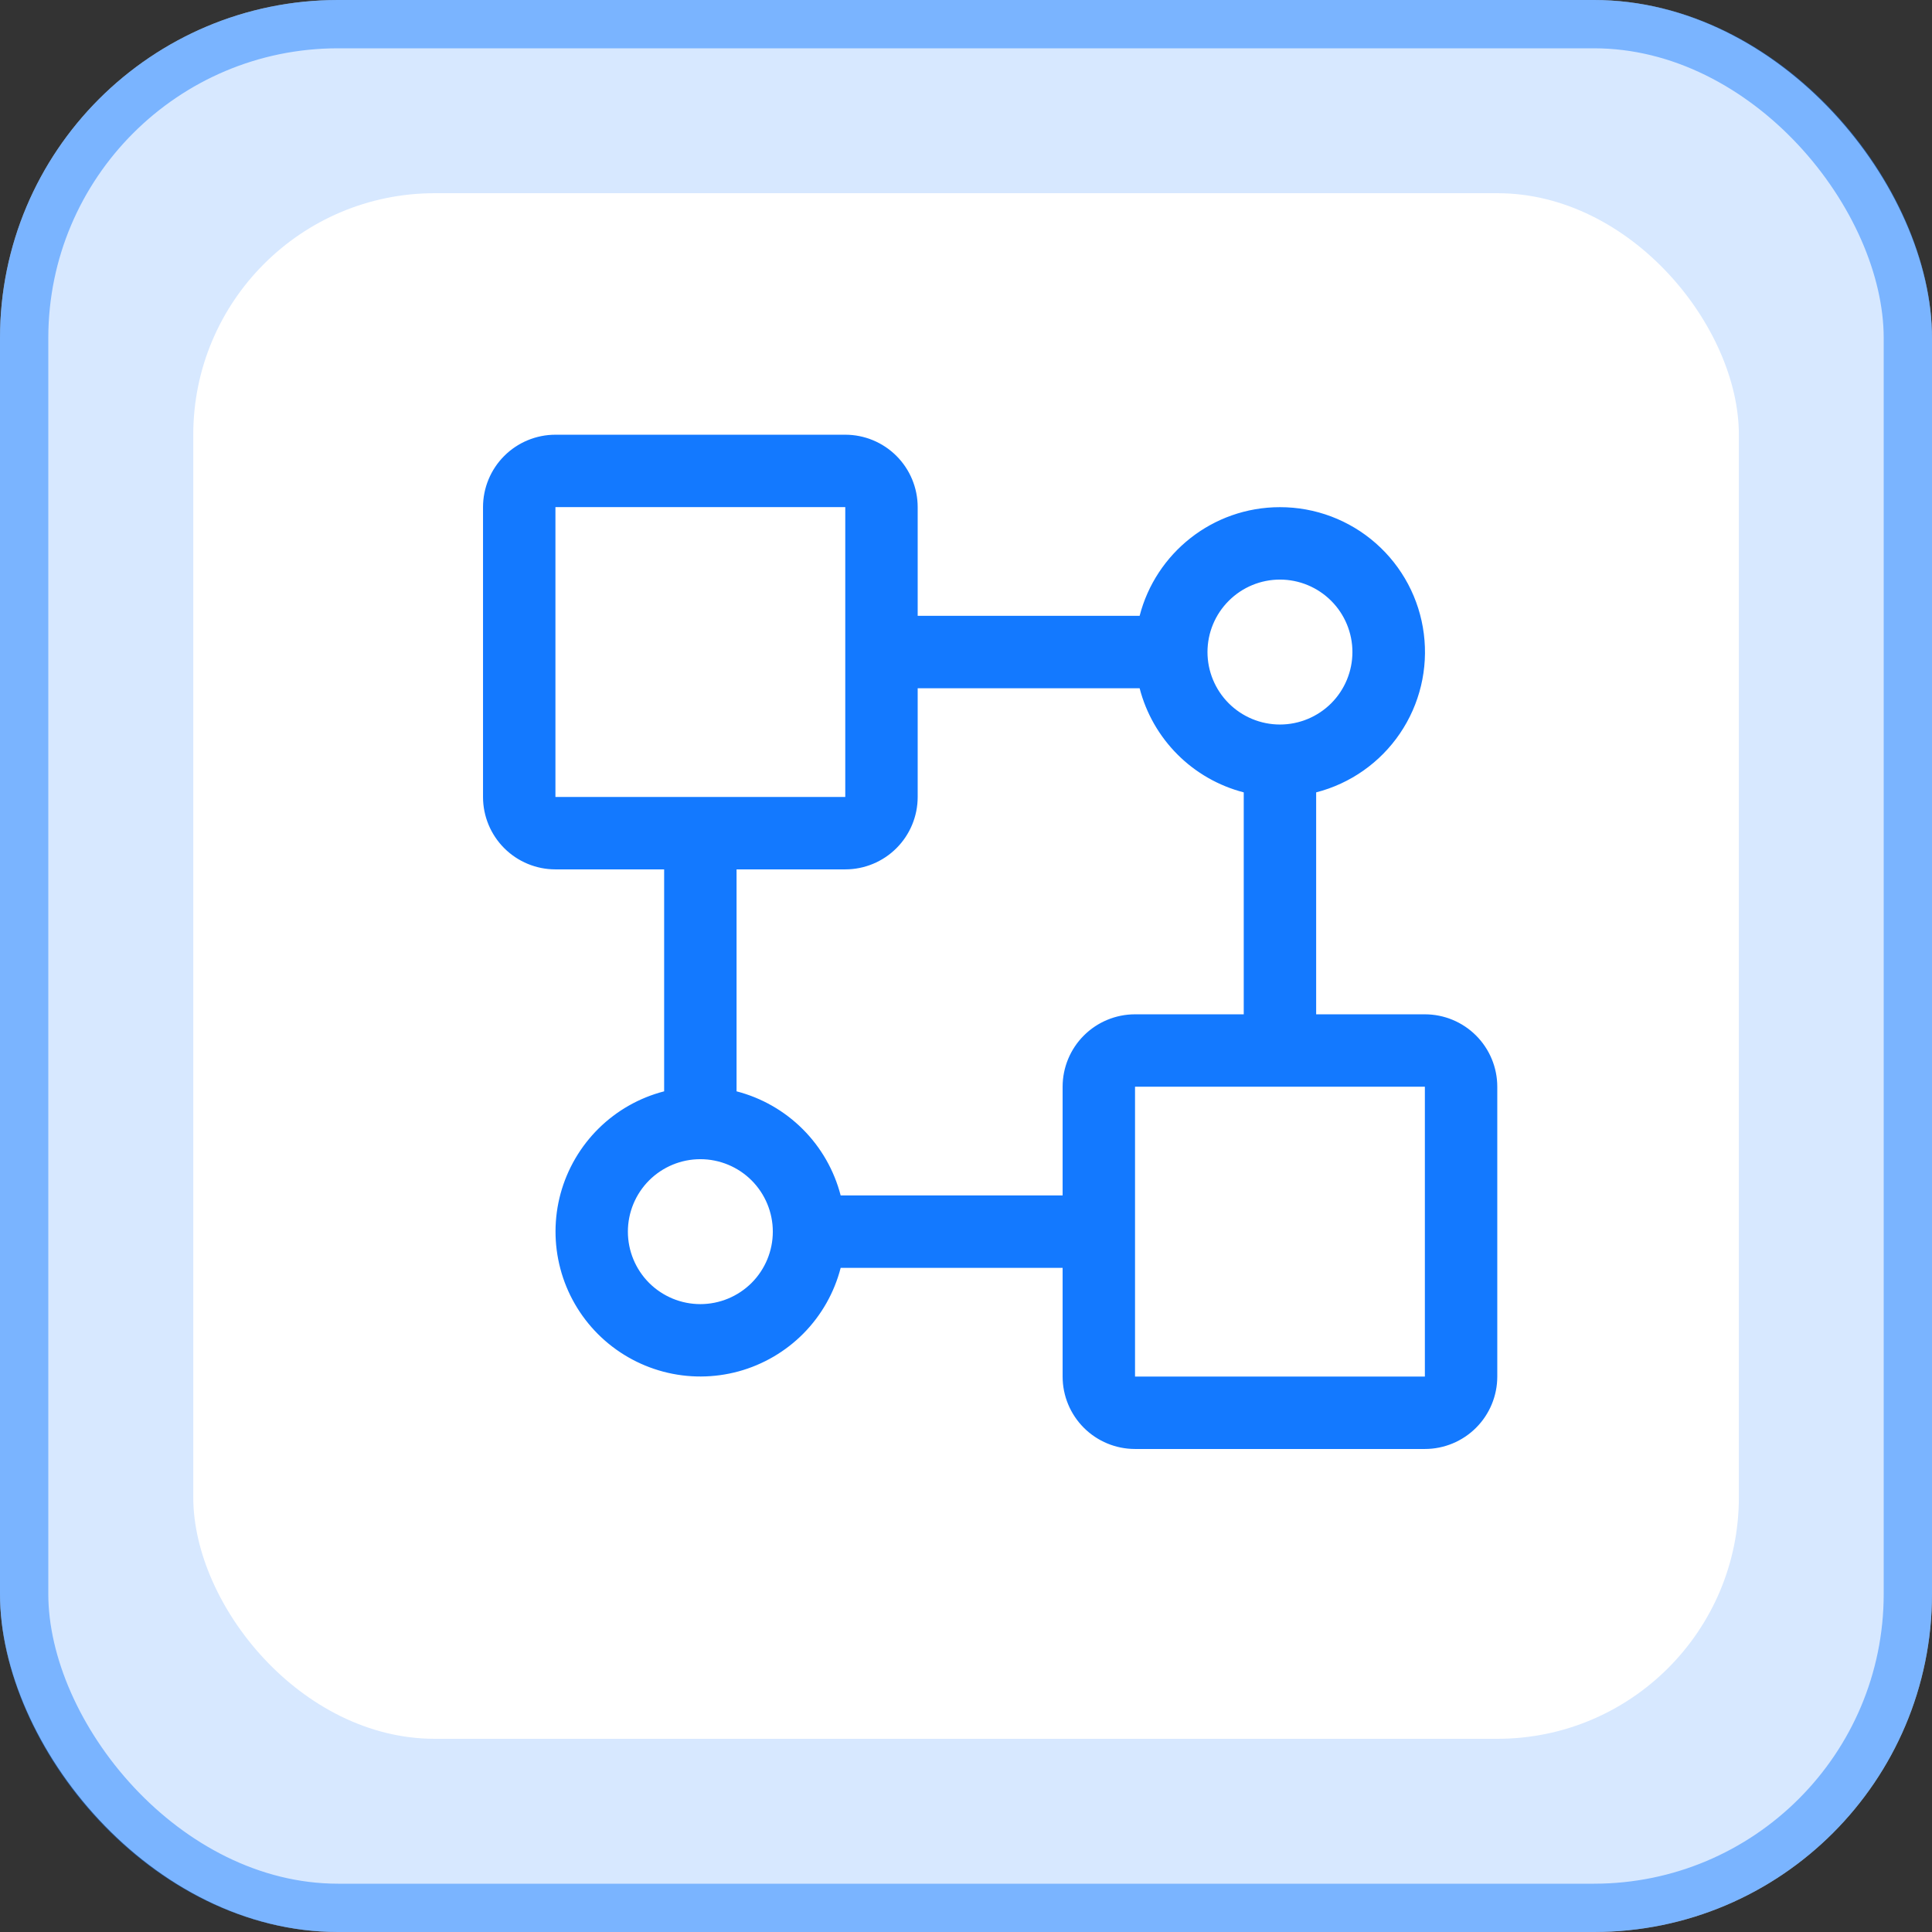
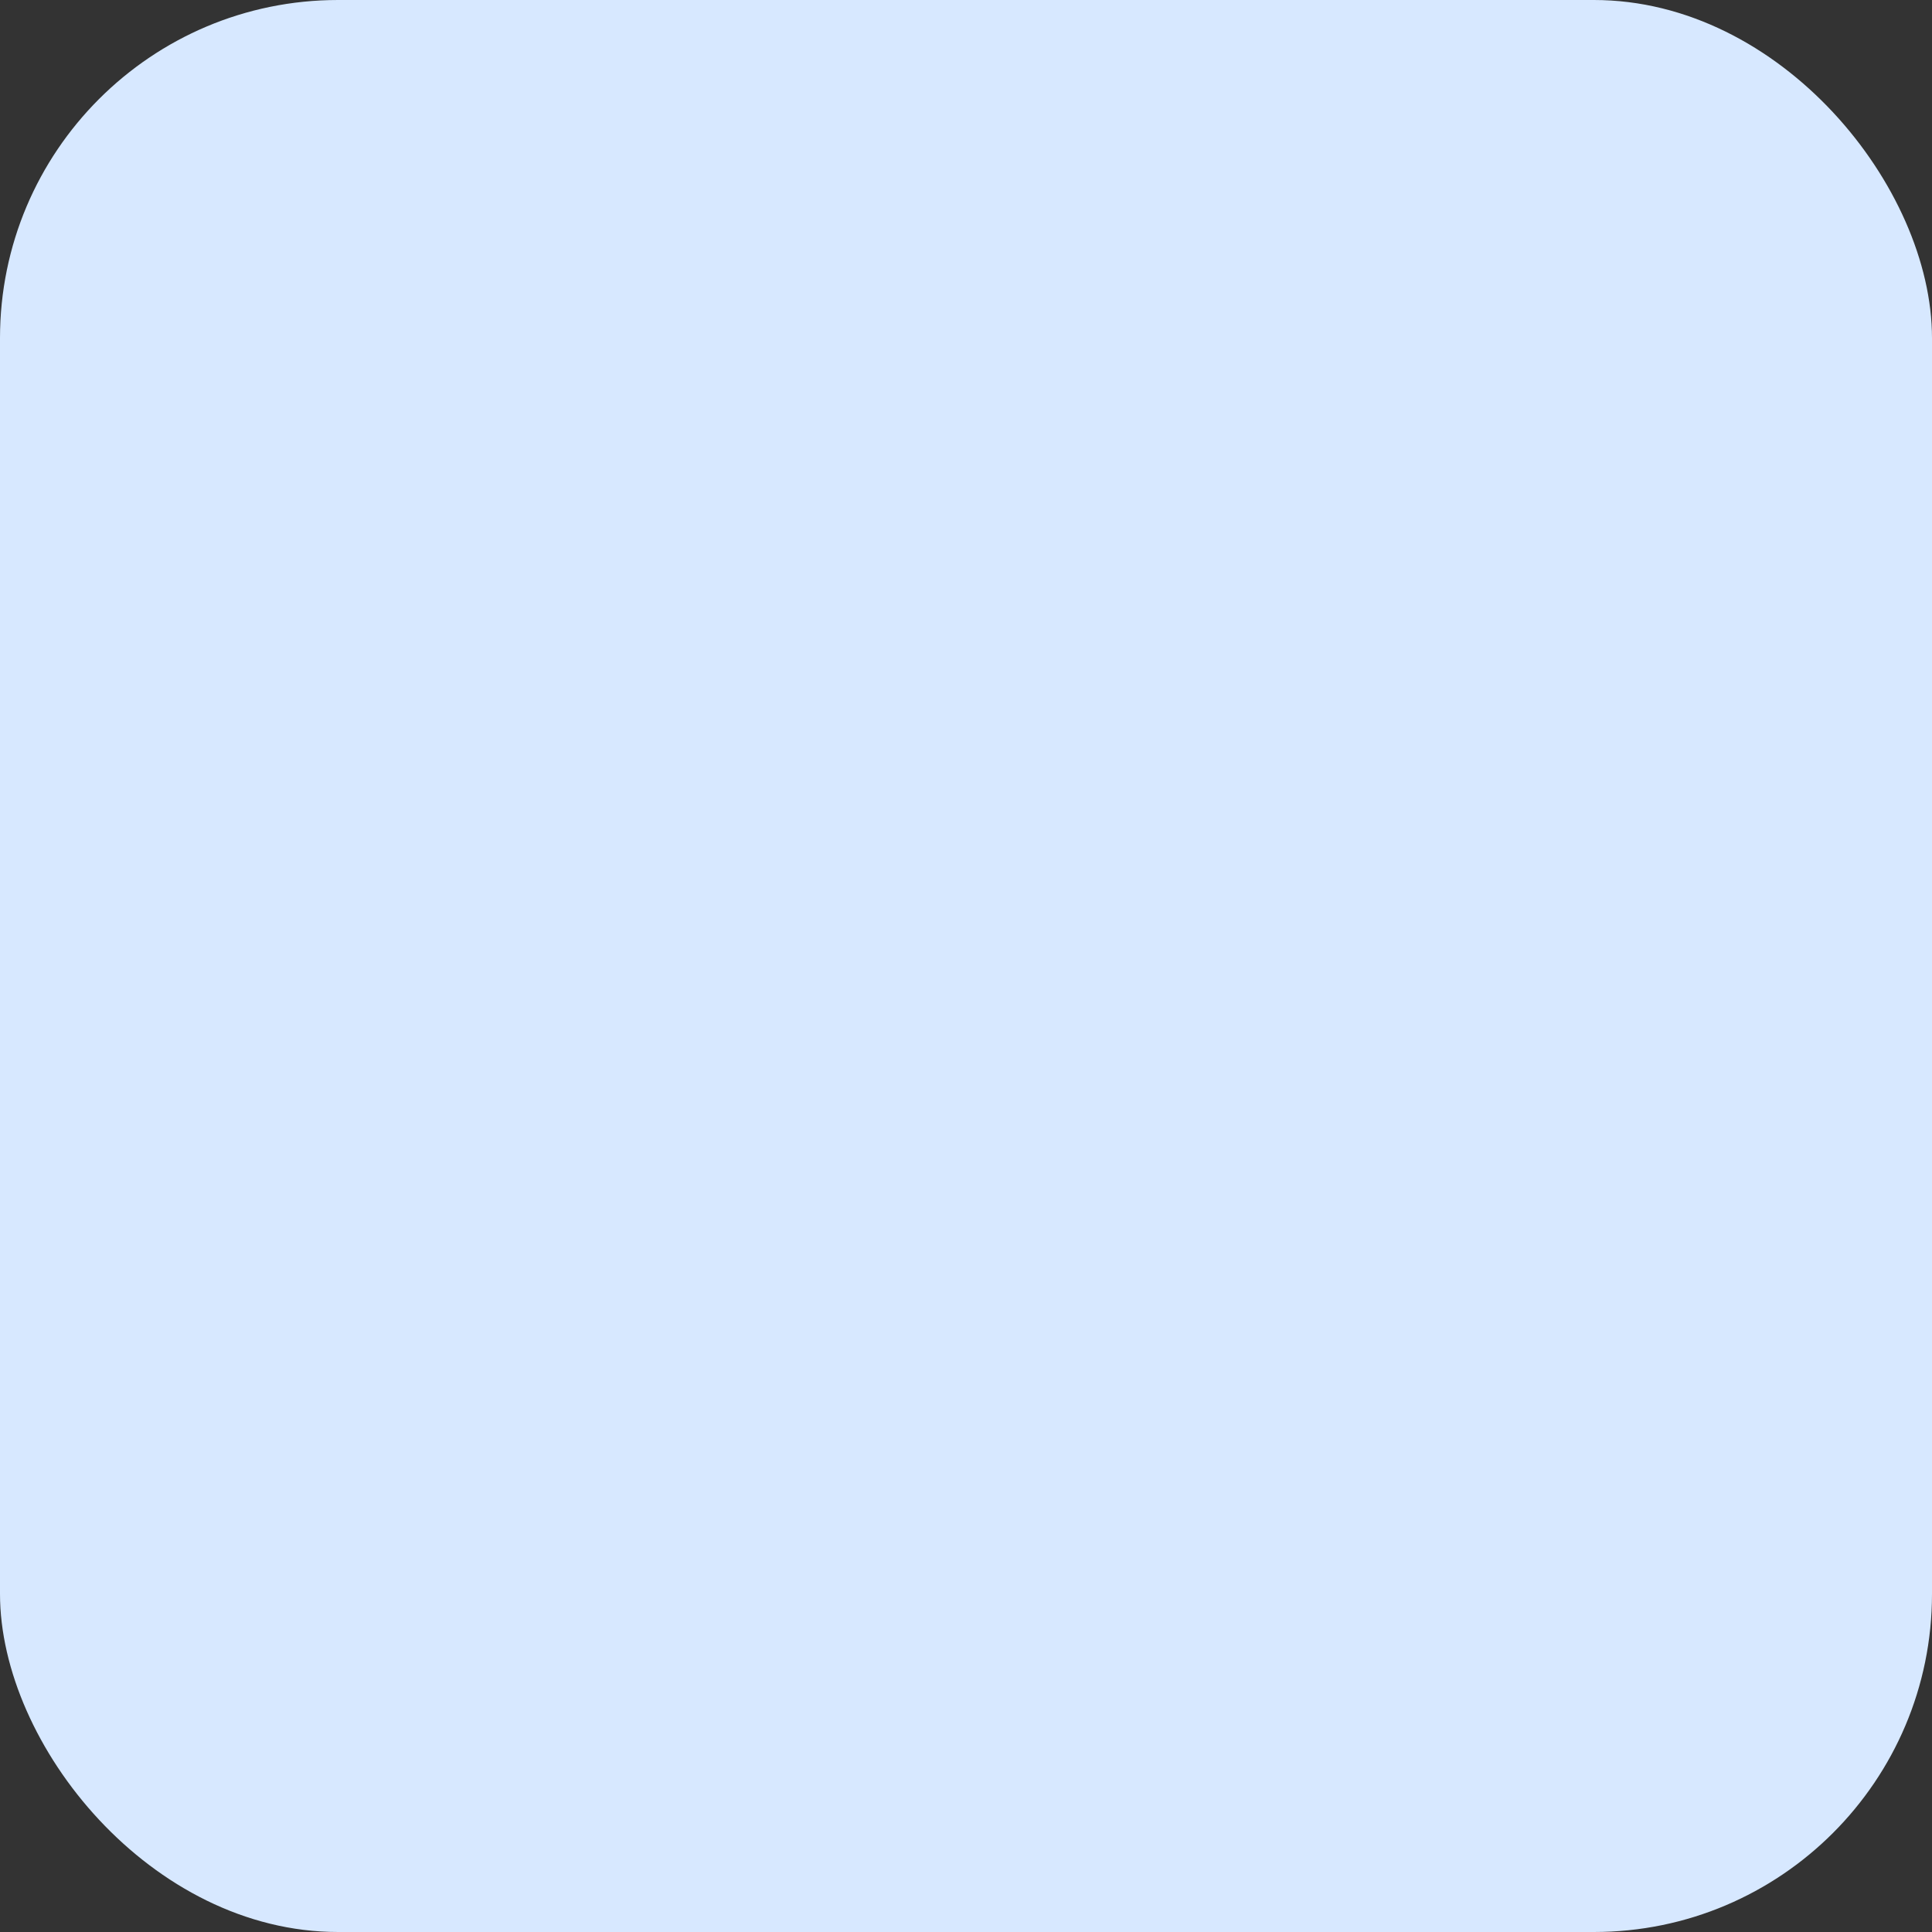
<svg xmlns="http://www.w3.org/2000/svg" width="56" height="56" viewBox="0 0 56 56" fill="none">
  <rect x="0" y="0" width="56" height="56" fill="#333333" stroke="none" />
  <rect width="56" height="56" rx="9.8" fill="#D7E8FF" />
-   <rect x="0.7" y="0.7" width="54.6" height="54.6" rx="9.1" stroke="#1379FF" stroke-opacity="0.47" stroke-width="1.4" />
-   <rect x="5.602" y="5.6" width="44.8" height="44.8" rx="7" fill="white" />
-   <path d="M19.387 31.632V24.287H21.213V31.632V31.738L21.316 31.765C22.019 31.947 22.66 32.314 23.173 32.827C23.687 33.341 24.053 33.982 24.235 34.685L24.262 34.787L24.368 34.787L31.188 34.787V36.613H24.368H24.262L24.235 36.716C24.056 37.409 23.697 38.043 23.194 38.553C22.69 39.063 22.061 39.43 21.37 39.619C20.679 39.807 19.951 39.81 19.259 39.626C18.566 39.442 17.935 39.078 17.428 38.572C16.922 38.065 16.558 37.434 16.375 36.742C16.191 36.049 16.193 35.321 16.381 34.63C16.57 33.939 16.938 33.31 17.447 32.807C17.957 32.303 18.591 31.944 19.284 31.765L19.387 31.738V31.632ZM37.1 14.837L37.1 14.837C38.09 14.836 39.046 15.196 39.789 15.85C40.532 16.504 41.011 17.406 41.135 18.388C41.26 19.37 41.022 20.363 40.466 21.182C39.91 22.001 39.075 22.589 38.116 22.835L38.013 22.862V22.968V30.313H36.187V22.968V22.862L36.084 22.835C35.382 22.653 34.74 22.287 34.227 21.773C33.714 21.26 33.347 20.619 33.165 19.916L33.139 19.813H33.033H26.212V17.987H33.032H33.138L33.165 17.884C33.616 16.132 35.207 14.837 37.1 14.837ZM20.3 33.463C19.707 33.463 19.138 33.699 18.718 34.118C18.299 34.538 18.063 35.107 18.063 35.7C18.063 36.293 18.299 36.862 18.718 37.282C19.138 37.701 19.707 37.937 20.3 37.937C20.893 37.937 21.462 37.701 21.882 37.282C22.301 36.862 22.537 36.293 22.537 35.7C22.537 35.107 22.301 34.538 21.882 34.118C21.462 33.699 20.893 33.463 20.3 33.463ZM37.1 16.663C36.507 16.663 35.938 16.899 35.519 17.319C35.099 17.738 34.863 18.307 34.863 18.9C34.863 19.493 35.099 20.062 35.519 20.482C35.938 20.901 36.507 21.137 37.1 21.137C37.693 21.137 38.262 20.901 38.682 20.482C39.101 20.062 39.337 19.493 39.337 18.9C39.337 18.307 39.101 17.738 38.682 17.319C38.262 16.899 37.693 16.663 37.1 16.663Z" fill="#1379FF" stroke="#1379FF" stroke-width="0.273" />
-   <path d="M41.437 31.5V31.363H41.3H32.9H32.763V31.5V39.9V40.037H32.9H41.3H41.437V39.9V31.5ZM24.637 14.7V14.563H24.5H16.1H15.963V14.7V23.1V23.237H16.1H24.5H24.637V23.1V14.7ZM41.3 29.537C41.821 29.537 42.32 29.744 42.688 30.112C43.056 30.48 43.263 30.979 43.263 31.5V39.9C43.263 40.421 43.056 40.92 42.688 41.288C42.32 41.656 41.821 41.863 41.3 41.863H32.9C32.379 41.863 31.88 41.656 31.512 41.288C31.144 40.92 30.937 40.421 30.937 39.9V31.5C30.937 30.979 31.144 30.48 31.512 30.112C31.88 29.744 32.379 29.537 32.9 29.537H41.3ZM24.5 12.737C25.021 12.737 25.52 12.944 25.888 13.312C26.256 13.68 26.463 14.179 26.463 14.7V23.1C26.463 23.621 26.256 24.12 25.888 24.488C25.52 24.856 25.021 25.063 24.5 25.063H16.1C15.579 25.063 15.08 24.856 14.712 24.488C14.344 24.12 14.137 23.621 14.137 23.1V14.7C14.137 14.179 14.344 13.68 14.712 13.312C15.08 12.944 15.579 12.737 16.1 12.737H24.5Z" fill="#1379FF" stroke="#1379FF" stroke-width="0.273" />
</svg>